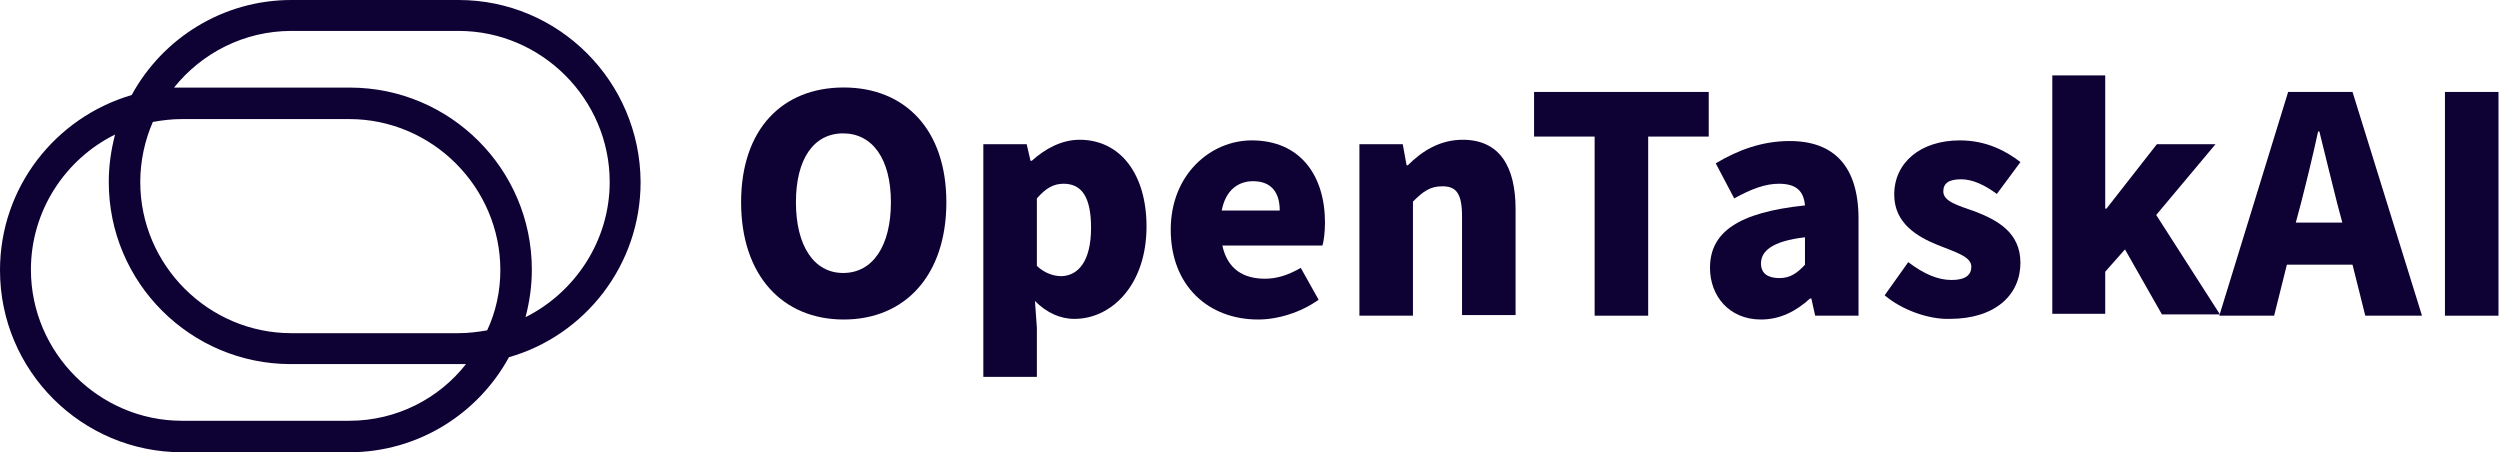
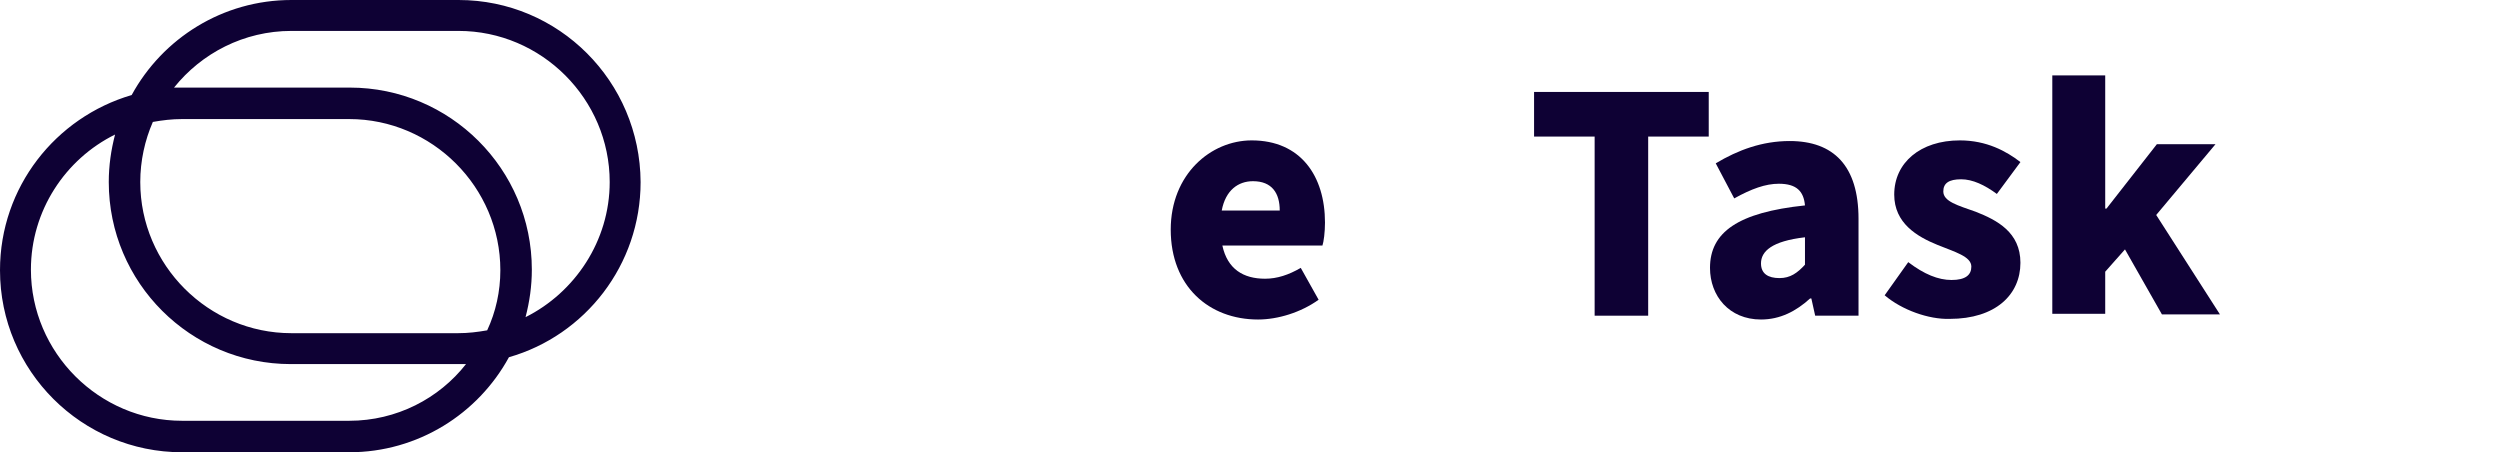
<svg xmlns="http://www.w3.org/2000/svg" width="199" height="36" viewBox="0 0 199 36" fill="none">
  <path d="M50.992 14.491C50.947 6.471 44.476 0 36.501 0H23.195C17.727 0 12.942 3.053 10.481 7.565C4.42 9.342 0 14.901 0 21.509C0 29.529 6.516 36 14.491 36H27.797C33.266 36 38.051 32.947 40.511 28.435C46.572 26.704 50.992 21.099 50.992 14.491ZM27.797 33.494H14.491C7.884 33.494 2.461 28.071 2.461 21.463C2.461 16.77 5.195 12.668 9.159 10.709C8.841 11.939 8.658 13.17 8.658 14.491C8.658 22.511 15.175 28.982 23.149 28.982H36.456C36.684 28.982 36.911 28.982 37.094 28.982C34.952 31.716 31.58 33.494 27.797 33.494ZM38.78 26.294C38.005 26.43 37.276 26.521 36.456 26.521H23.195C16.587 26.521 11.165 21.099 11.165 14.491C11.165 12.805 11.529 11.165 12.167 9.706C12.942 9.57 13.671 9.478 14.491 9.478H27.797C34.405 9.478 39.828 14.901 39.828 21.509C39.828 23.195 39.463 24.835 38.78 26.294ZM41.833 25.246C42.152 24.015 42.334 22.785 42.334 21.463C42.334 13.443 35.818 6.972 27.843 6.972H14.491C14.263 6.972 14.035 6.972 13.853 6.972C16.041 4.238 19.413 2.461 23.195 2.461H36.501C43.109 2.461 48.532 7.884 48.532 14.491C48.532 19.185 45.752 23.286 41.833 25.246Z" fill="#0E0134" />
-   <path d="M58.992 16.097C58.992 10.262 62.29 6.964 67.161 6.964C72.032 6.964 75.33 10.313 75.33 16.097C75.33 21.932 72.032 25.433 67.161 25.433C62.29 25.433 58.992 21.932 58.992 16.097ZM70.916 16.097C70.916 12.647 69.445 10.617 67.111 10.617C64.776 10.617 63.356 12.647 63.356 16.097C63.356 19.547 64.776 21.729 67.111 21.729C69.495 21.729 70.916 19.547 70.916 16.097Z" fill="#0E0134" />
-   <path d="M78.273 11.48H81.724L82.028 12.799H82.13C83.195 11.835 84.514 11.125 85.935 11.125C89.182 11.125 91.263 13.865 91.263 18.025C91.263 22.693 88.472 25.383 85.529 25.383C84.362 25.383 83.297 24.875 82.383 23.962L82.535 26.093V30H78.273V11.48ZM86.848 18.127C86.848 15.742 86.138 14.626 84.667 14.626C83.855 14.626 83.246 14.981 82.535 15.793V21.171C83.195 21.78 83.906 21.983 84.514 21.983C85.783 21.932 86.848 20.867 86.848 18.127Z" fill="#0E0134" />
  <path d="M93.19 18.279C93.19 13.865 96.387 11.175 99.634 11.175C103.541 11.175 105.469 14.017 105.469 17.721C105.469 18.482 105.368 19.243 105.266 19.547H97.3C97.706 21.425 98.975 22.186 100.7 22.186C101.664 22.186 102.577 21.881 103.541 21.323L104.962 23.86C103.541 24.875 101.715 25.433 100.142 25.433C96.235 25.433 93.19 22.795 93.19 18.279ZM101.867 16.757C101.867 15.387 101.258 14.423 99.736 14.423C98.569 14.423 97.554 15.133 97.25 16.757H101.867Z" fill="#0E0134" />
-   <path d="M108.209 11.48H111.659L111.964 13.154H112.065C113.181 12.038 114.602 11.125 116.429 11.125C119.372 11.125 120.64 13.256 120.64 16.655V25.078H116.378V17.213C116.378 15.336 115.871 14.829 114.805 14.829C113.841 14.829 113.283 15.235 112.471 16.047V25.129H108.209V11.48Z" fill="#0E0134" />
  <path d="M126.933 10.871H122.112V7.319H136.015V10.871H131.195V25.129H126.933V10.871Z" fill="#0E0134" />
  <path d="M136.116 21.324C136.116 18.482 138.349 16.909 143.676 16.351C143.575 15.235 143.017 14.626 141.596 14.626C140.531 14.626 139.414 15.032 138.044 15.793L136.573 13.002C138.349 11.937 140.277 11.226 142.459 11.226C145.96 11.226 147.938 13.205 147.938 17.417V25.129H144.488L144.184 23.759H144.082C142.966 24.774 141.698 25.433 140.175 25.433C137.638 25.433 136.116 23.556 136.116 21.324ZM143.676 21.07V18.888C141.038 19.193 140.175 20.004 140.175 20.968C140.175 21.78 140.733 22.136 141.647 22.136C142.509 22.136 143.068 21.73 143.676 21.07Z" fill="#0E0134" />
  <path d="M150.019 23.505L151.896 20.867C153.164 21.831 154.281 22.287 155.346 22.287C156.462 22.287 156.919 21.881 156.919 21.222C156.919 20.41 155.6 20.055 154.23 19.497C152.606 18.837 150.78 17.772 150.78 15.488C150.78 12.951 152.86 11.175 156.006 11.175C158.137 11.175 159.71 12.038 160.826 12.901L158.949 15.438C157.985 14.727 157.021 14.271 156.107 14.271C155.143 14.271 154.687 14.575 154.687 15.235C154.687 16.046 155.854 16.351 157.274 16.858C158.949 17.518 160.826 18.482 160.826 20.917C160.826 23.454 158.847 25.383 155.194 25.383C153.52 25.433 151.389 24.672 150.019 23.505Z" fill="#0E0134" />
  <path d="M163.363 6H167.575V16.605H167.676L171.685 11.48H176.353L171.634 17.112L176.708 25.027H172.09L169.148 19.852L167.575 21.628V24.977H163.363V6Z" fill="#0E0134" />
-   <path d="M182.136 7.319H187.261L192.791 25.129H188.276L187.261 21.07H182.035L181.02 25.129H176.656L182.136 7.319ZM186.449 17.721L186.043 16.199C185.586 14.423 185.079 12.292 184.622 10.465H184.521C184.115 12.342 183.608 14.423 183.151 16.199L182.745 17.721H186.449Z" fill="#0E0134" />
-   <path d="M194.618 7.319H198.88V25.129H194.618V7.319Z" fill="#0E0134" />
</svg>